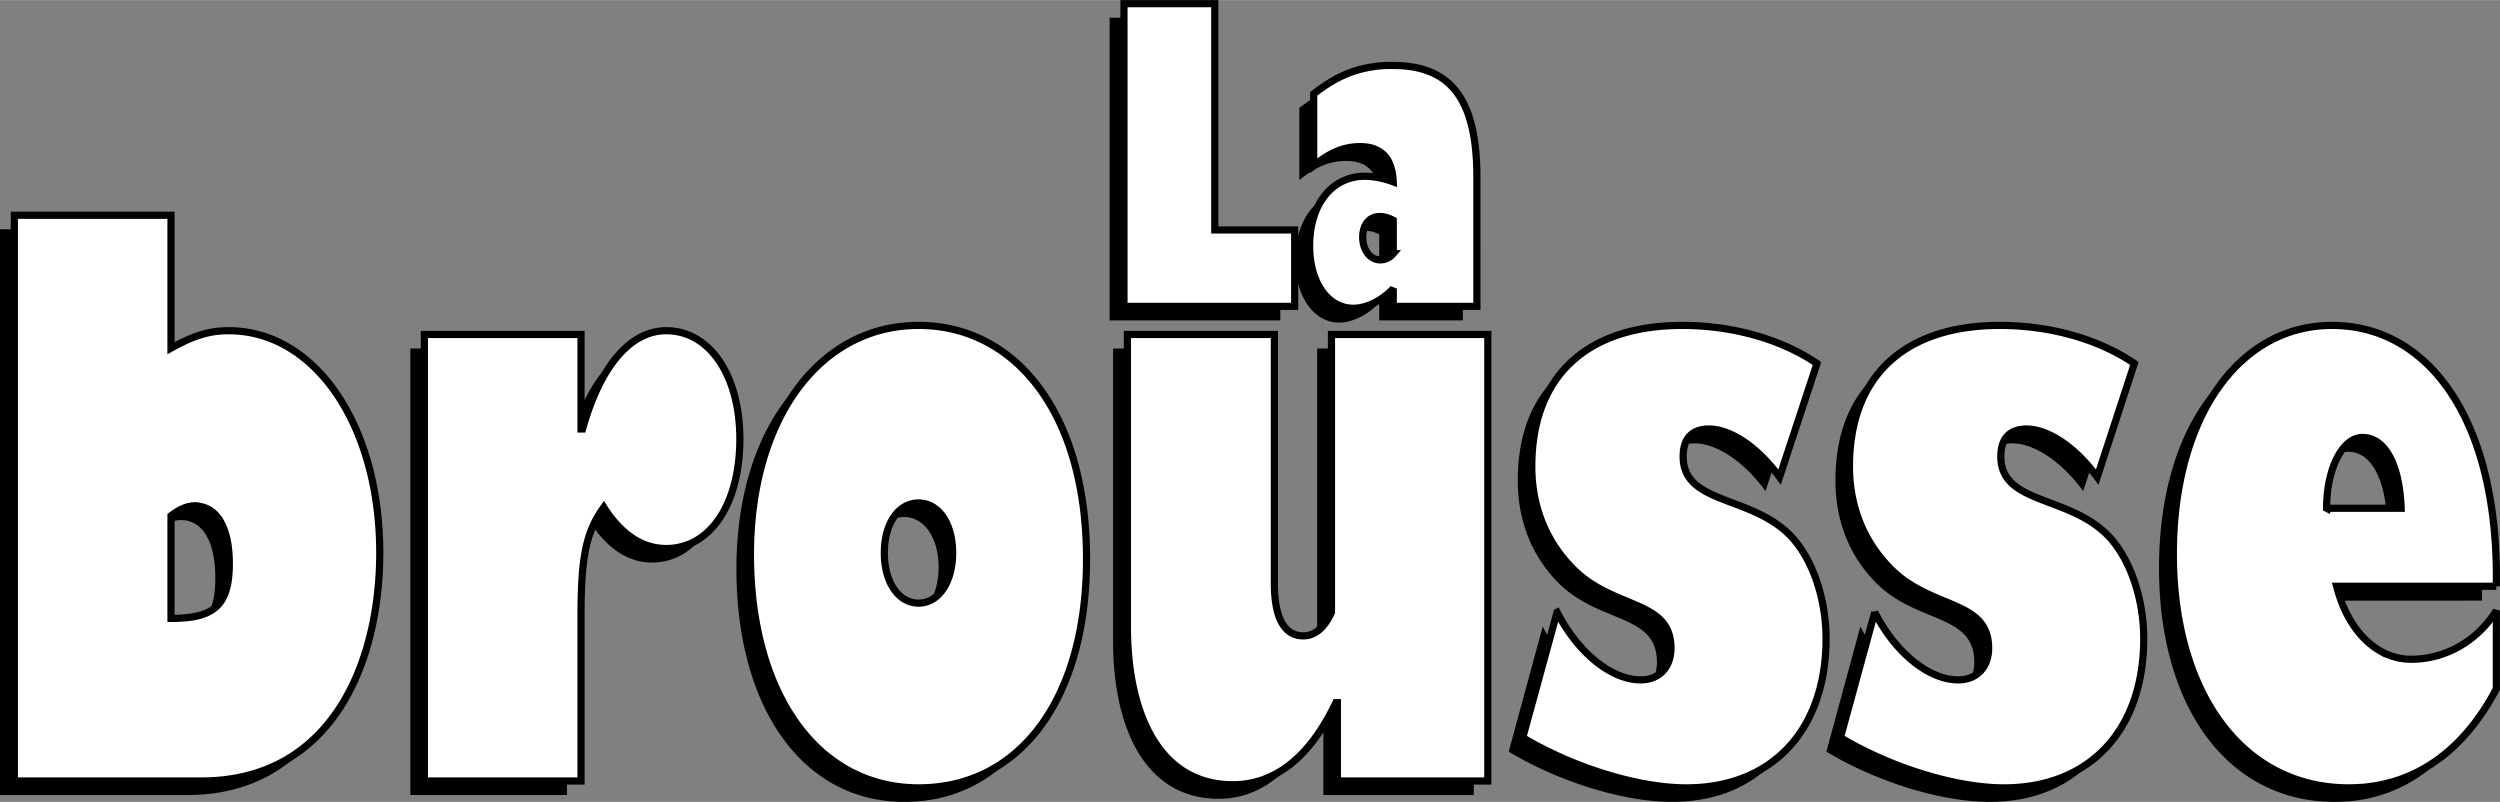
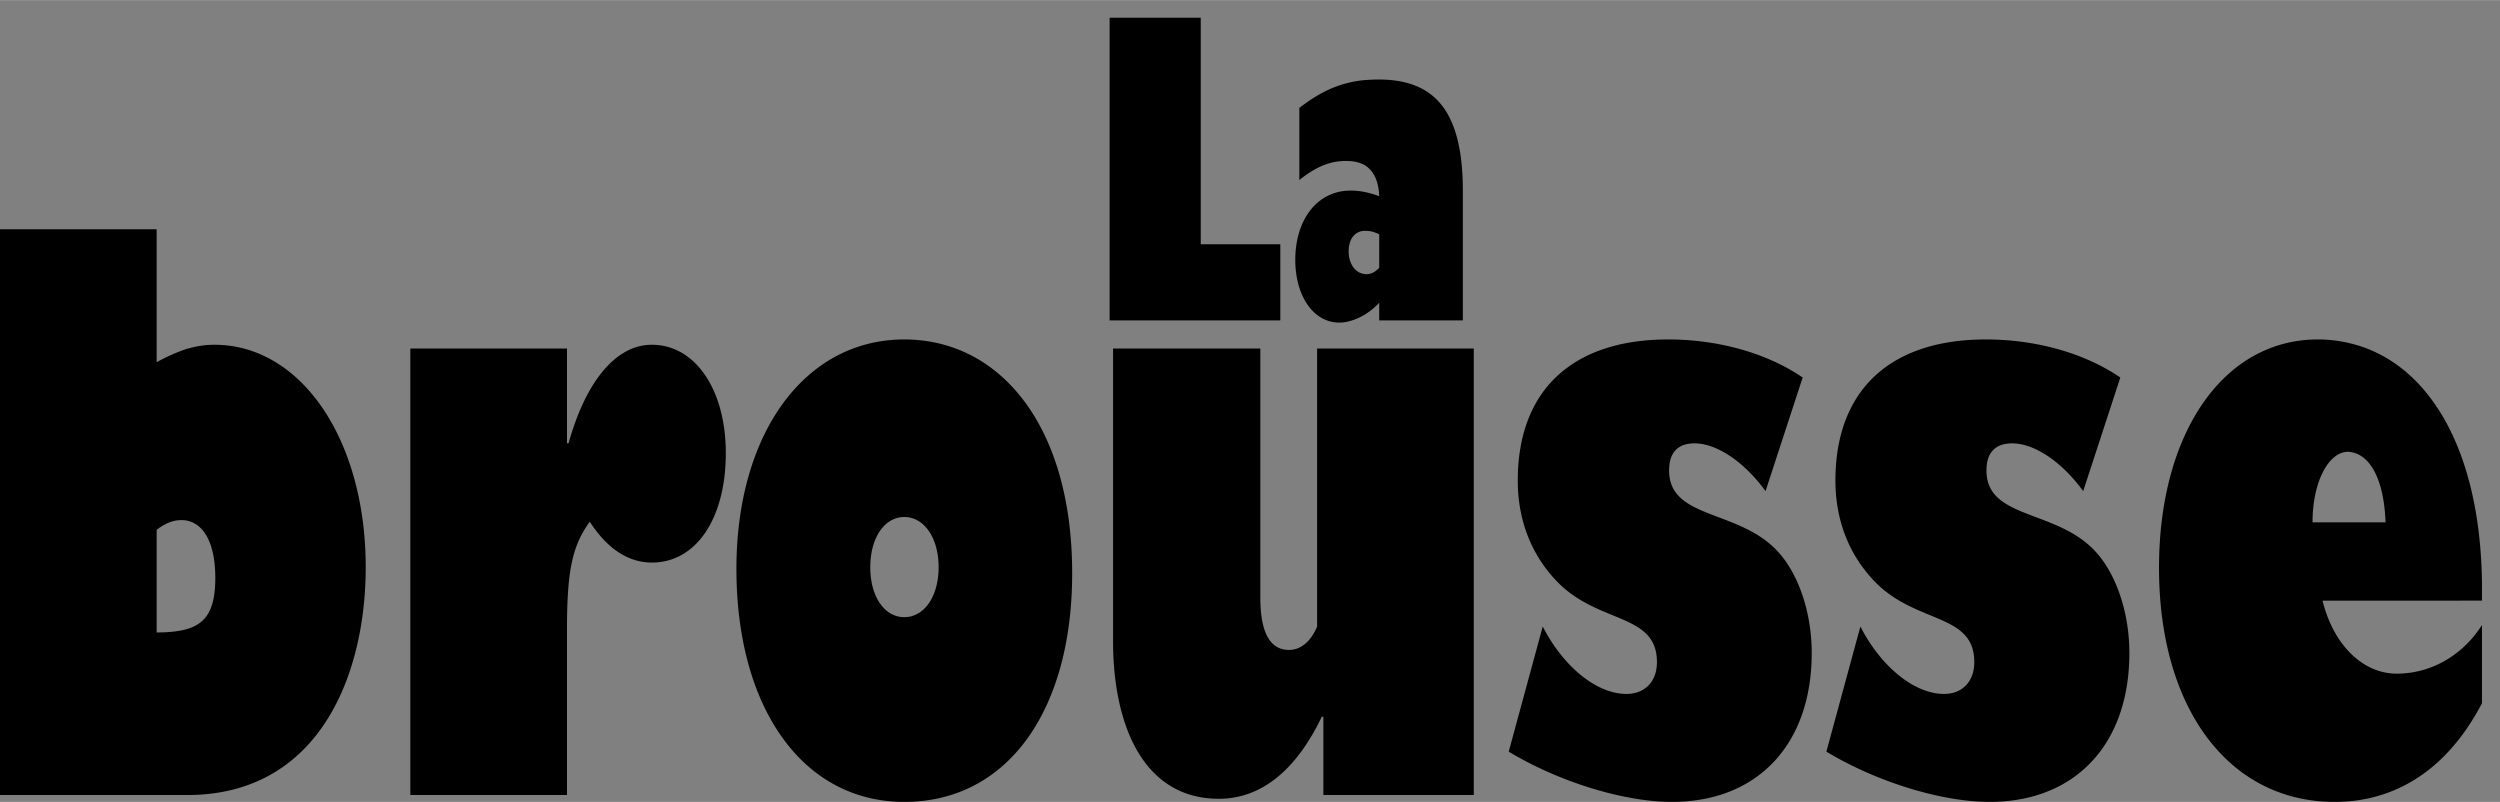
<svg xmlns="http://www.w3.org/2000/svg" width="2500" height="802" viewBox="0 0 576.845 185.004">
  <rect x="0" y="0" width="576.845" height="185.004" fill="#808080" stroke="none" />
-   <path d="M277.056 4.068h-21.024v69.84h39.383V56.34h-18.359V4.068zM318.095 18.324c-1.15 0-2.303.072-3.384.144-5.472.576-9.864 2.52-14.904 6.408v16.632c3.89-3.096 7.058-4.392 10.801-4.392 1.655 0 2.951.288 4.104.864 2.16 1.224 3.384 3.6 3.528 7.271a21.51 21.51 0 0 0-3.528-1.007 15.492 15.492 0 0 0-3.096-.289c-7.561 0-12.743 6.552-12.743 15.984 0 8.424 4.247 14.472 10.151 14.472 1.8 0 3.815-.648 5.688-1.728 1.296-.792 2.521-1.729 3.528-2.88v4.104h19.296V44.1c-.001-18.144-6.193-25.776-19.441-25.776zm.144 43.416c-.863 1.008-1.944 1.512-3.024 1.512-.216 0-.359 0-.504-.071-2.087-.288-3.528-2.448-3.528-5.184 0-2.808 1.369-4.608 3.528-4.752h.288c1.08 0 1.872.144 3.24.792v7.703zM49.463 79.524c-2.232 0-4.32.36-6.552 1.008a41.118 41.118 0 0 0-6.768 3.024V52.884H0V183.42H43.2c30.312 0 41.184-27.504 41.184-52.561 0-29.447-14.905-51.335-34.921-51.335zm-6.551 65.664c-1.872.504-4.104.721-6.768.721V122.22c2.088-1.584 3.888-2.23 5.616-2.23.432 0 .792 0 1.152.07 4.248.721 6.768 5.473 6.768 13.248 0 7.2-2.016 10.583-6.768 11.88zM150.408 79.524c-8.208 0-15.192 8.28-19.224 22.751h-.36V80.388H94.68V183.42h36.144v-38.016c0-13.896 1.224-19.441 5.256-25.057 4.031 6.264 8.927 9.432 14.328 9.432 10.224 0 17.064-10.152 17.064-25.271 0-14.616-7.056-24.984-17.064-24.984zM208.656 78.3c-22.969 0-38.737 21.671-38.737 52.919 0 32.256 15.408 53.785 38.737 53.785 23.688 0 38.735-20.881 38.735-52.775.001-33.985-16.631-53.929-38.735-53.929zm0 64.079c-4.537 0-7.849-4.68-7.849-11.52s3.312-11.592 7.849-11.592c4.535 0 7.919 4.752 7.919 11.592s-3.384 11.52-7.919 11.52zM303.911 144.539c-1.368 3.312-3.672 5.4-6.48 5.4-5.256 0-6.624-5.76-6.624-12.096V80.388h-33.983v67.463c0 19.801 7.2 36.432 24.408 36.432 9.72 0 17.783-6.48 23.76-18.936h.359v18.072h34.704V80.388h-36.144v64.151zM385.127 108.539c0-4.031 1.872-6.264 5.904-6.264 4.752 0 11.088 3.816 16.344 11.016l8.569-26.208c-8.209-5.616-19.441-8.784-31.033-8.784-22.104 0-34.703 11.736-34.703 32.544 0 11.088 4.535 18.791 9.431 23.688 9.504 9.432 22.681 6.984 22.681 18.217 0 4.535-2.809 7.344-7.057 7.344-6.84 0-14.544-6.264-19.295-15.553l-7.849 28.873c11.736 7.055 26.64 11.592 37.656 11.592 19.8 0 32.256-13.32 32.256-34.344 0-10.008-3.456-19.152-8.424-24.049-9.072-9.072-24.48-6.984-24.48-18.072zM458.351 108.539c0-4.031 1.944-6.264 5.977-6.264 4.752 0 11.088 3.816 16.344 11.016l8.568-26.208c-8.208-5.616-19.44-8.784-31.031-8.784-22.105 0-34.705 11.736-34.705 32.544 0 11.088 4.536 18.791 9.432 23.688 9.505 9.432 22.608 6.984 22.608 18.217 0 4.535-2.808 7.344-6.984 7.344-6.84 0-14.544-6.264-19.296-15.553l-7.848 28.873c11.736 7.055 26.64 11.592 37.656 11.592 19.801 0 32.256-13.32 32.256-34.344 0-10.008-3.455-19.152-8.424-24.049-9.073-9.072-24.553-6.984-24.553-18.072zM542.159 79.164a31.06 31.06 0 0 0-7.344-.864c-21.744 0-36.648 21.528-36.648 52.704 0 32.471 16.128 54 40.536 54 1.152 0 2.304-.072 3.456-.145 12.24-1.152 22.968-8.207 30.527-22.607V144.18c-4.392 6.984-11.735 11.232-19.655 11.232-4.032 0-7.776-1.729-10.872-4.896-2.809-2.881-5.04-6.984-6.264-11.951H572.686V134.604c-.359-31.68-12.814-51.264-30.527-55.44zm0 41.328h-8.568c0-9.289 3.672-16.273 8.208-16.273h.36c5.111.289 8.28 6.48 8.64 16.273h-8.64z" />
-   <path fill="#fff" stroke="#000" stroke-width="1.656" stroke-miterlimit="2.613" d="M280.295.828h-20.951v69.839h39.383V53.028h-18.432V.828zM321.407 15.083c-1.225 0-2.376 0-3.456.145-.87.092-1.706.231-2.528.395a26.051 26.051 0 0 0-1.82.428c-.367.102-.731.21-1.095.329-.18.059-.361.116-.54.179-.481.17-.959.356-1.435.558-.147.062-.295.129-.441.195-.496.221-.99.455-1.483.712-.054.028-.108.059-.162.088-.496.264-.992.55-1.489.852-.106.065-.214.128-.321.195-.518.322-1.038.667-1.562 1.032-.099.068-.198.141-.298.211a45.73 45.73 0 0 0-1.658 1.234v16.56c3.815-3.096 6.983-4.392 10.8-4.392.354 0 .693.02 1.024.049.106.009.209.024.313.036.238.03.472.066.698.113.085.017.171.033.254.053a6.12 6.12 0 0 1 1.742.685 5.526 5.526 0 0 1 2.192 2.065c.076.122.149.249.218.378.072.133.143.266.206.407.069.152.131.312.191.474a10.977 10.977 0 0 1 .384 1.245c.029.133.056.271.082.409.045.227.083.458.116.698.017.123.036.245.049.372.042.372.075.753.091 1.153a20.986 20.986 0 0 0-2.998-.883c-.097-.021-.191-.049-.288-.068-.082-.016-.159-.042-.242-.057-.253-.036-.507-.065-.759-.1a15.968 15.968 0 0 0-2.266-.188c-7.632 0-12.744 6.552-12.744 16.056 0 8.424 4.177 14.4 10.08 14.4.371 0 .748-.032 1.128-.082l.093-.011c1.212-.169 2.449-.577 3.624-1.174l.012-.005c.281-.144.56-.293.832-.457.033-.019.065-.042.099-.061.172-.102.341-.207.51-.316.236-.149.469-.307.697-.474a13.818 13.818 0 0 0 .965-.765c.133-.113.266-.223.394-.34.302-.277.592-.562.864-.853v4.104h19.296V40.86c-.001-18.216-6.193-25.777-19.369-25.777zm.072 43.417c-.864 1.008-1.872 1.44-3.023 1.44-1.99 0-3.546-1.669-3.934-4.071-.006-.037-.016-.07-.021-.107a7.367 7.367 0 0 1-.01-2.08c.018-.127.051-.241.075-.363.035-.182.067-.367.118-.536.044-.149.105-.284.162-.424.048-.122.092-.249.147-.363.073-.148.162-.279.25-.412.056-.087.107-.179.171-.26.097-.128.209-.238.32-.35.068-.069.134-.143.208-.205.11-.094.232-.172.354-.251.097-.062.19-.127.293-.18.104-.054.216-.095.324-.138.149-.058.3-.114.46-.152.066-.018.137-.028.205-.041.235-.042.477-.074.732-.074 1.008 0 1.871.216 3.168.864V58.5h.001zM52.775 76.284c-2.304 0-4.392.288-6.624 1.007-2.088.648-4.248 1.656-6.695 3.024V49.644H3.312V180.18H46.44c30.312 0 41.185-27.504 41.185-52.633-.001-29.447-14.905-51.263-34.85-51.263zm.104 55.312c-.007.148-.017.293-.026.439a23.91 23.91 0 0 1-.093 1.102c-.014.131-.025.266-.041.393-.056.439-.122.861-.201 1.264-.024.125-.055.24-.083.361a13.976 13.976 0 0 1-.347 1.271c-.062.191-.133.373-.203.553a9.183 9.183 0 0 1-.488 1.053c-.029.053-.055.111-.085.164-.121.207-.25.404-.385.596l-.093.131c-1.079 1.463-2.6 2.414-4.621 3.006l-.102.029c-.418.115-.861.215-1.327.301l-.104.021c-.459.082-.944.148-1.449.203l-.148.018a29.14 29.14 0 0 1-1.533.113l-.222.014c-.599.027-1.222.041-1.872.041V118.98c2.087-1.584 3.815-2.305 5.615-2.305.36 0 .721.072 1.08.145 3.441.582 5.748 3.814 6.5 9.115.012.084.021.17.031.254.043.324.082.654.113.992.018.203.029.412.043.619.017.244.037.484.048.734a33.018 33.018 0 0 1-.007 3.062zM134.063 98.963h.36c4.033-14.471 11.016-22.679 19.296-22.679 10.008 0 16.992 10.296 16.992 24.983 0 15.049-6.839 25.271-16.992 25.271-5.472 0-10.368-3.168-14.4-9.504-4.031 5.617-5.256 11.232-5.256 25.057v38.088H97.919V77.148h36.144v21.815zM211.968 75.06c-22.968 0-38.808 21.672-38.808 52.848 0 32.256 15.48 53.855 38.808 53.855 23.616 0 38.736-20.881 38.736-52.775 0-34.056-16.704-53.928-38.736-53.928zm0 64.079c-4.608 0-7.92-4.752-7.92-11.592s3.312-11.52 7.92-11.52c4.536 0 7.848 4.68 7.848 11.52s-3.313 11.592-7.848 11.592zM343.295 180.18h-34.704v-18.072h-.359c-5.904 12.457-13.969 18.936-23.76 18.936-17.136 0-24.336-16.631-24.336-36.504V77.148h33.912v57.456c0 6.264 1.44 12.096 6.696 12.096 2.809 0 5.04-2.16 6.479-5.471V77.148h36.072V180.18zM359.28 141.229c4.751 9.287 12.455 15.623 19.295 15.623 4.176 0 6.983-2.809 6.983-7.344 0-11.232-13.176-8.785-22.607-18.289-4.896-4.895-9.504-12.6-9.504-23.615 0-20.808 12.672-32.543 34.775-32.543 11.521 0 22.752 3.168 31.032 8.784l-8.64 26.207c-5.256-7.199-11.521-11.088-16.272-11.088-4.031 0-5.976 2.305-5.976 6.336 0 11.018 15.408 8.93 24.552 18.072 4.896 4.896 8.424 14.041 8.424 23.977 0 21.096-12.456 34.416-32.256 34.416-11.088 0-25.992-4.607-37.728-11.592l7.922-28.944zM432.575 141.229c4.68 9.287 12.456 15.623 19.224 15.623 4.248 0 7.057-2.809 7.057-7.344 0-11.232-13.177-8.785-22.608-18.289-4.896-4.895-9.504-12.6-9.504-23.615 0-20.808 12.672-32.543 34.704-32.543 11.592 0 22.824 3.168 31.032 8.784l-8.568 26.207c-5.256-7.199-11.592-11.088-16.272-11.088-4.031 0-5.976 2.305-5.976 6.336 0 11.018 15.408 8.93 24.552 18.072 4.897 4.896 8.424 14.041 8.424 23.977 0 21.096-12.456 34.416-32.255 34.416-11.089 0-25.993-4.607-37.729-11.592l7.919-28.944zM575.999 135.252c.053-3.121-.018-6.121-.183-9.02-.017-.283-.028-.568-.046-.85-.04-.619-.091-1.227-.14-1.836-.033-.402-.064-.805-.101-1.203a110.208 110.208 0 0 0-.532-4.564 79.142 79.142 0 0 0-.182-1.217 83.237 83.237 0 0 0-.252-1.584c-.063-.371-.135-.734-.202-1.102a80.53 80.53 0 0 0-1.269-5.723c-.066-.252-.129-.508-.196-.756-.15-.553-.31-1.094-.47-1.633-.077-.256-.152-.514-.23-.766a69.296 69.296 0 0 0-1.348-3.915l-.161-.408c-5.879-15.111-16.194-23.928-28.773-25.391-.201-.024-.405-.037-.606-.057-.412-.04-.82-.084-1.237-.108a32.158 32.158 0 0 0-1.945-.06c-21.743 0-36.647 21.456-36.647 52.704 0 32.4 16.128 54 40.465 54 .754 0 1.535-.035 2.312-.076.118-.008.237-.012.357-.02.285-.018.576-.031.856-.049.497-.047.985-.119 1.476-.186a34.666 34.666 0 0 0 2.543-.433 33.738 33.738 0 0 0 9.255-3.398c.11-.061.22-.129.329-.191a34.07 34.07 0 0 0 1.777-1.059c.186-.119.367-.248.553-.373a36.49 36.49 0 0 0 1.498-1.049c.215-.16.427-.33.641-.496a39.18 39.18 0 0 0 1.352-1.1c.227-.195.451-.396.676-.598a38.206 38.206 0 0 0 1.938-1.86c.401-.412.797-.84 1.188-1.275.225-.25.449-.5.671-.758.385-.449.762-.916 1.137-1.391.215-.27.431-.537.643-.816.376-.498.744-1.02 1.11-1.543.196-.281.396-.553.589-.842.39-.58.767-1.188 1.141-1.799.159-.258.322-.504.479-.766a62.4 62.4 0 0 0 1.536-2.748v-18.072c-4.392 7.057-11.808 11.232-19.656 11.232-.503 0-.999-.027-1.49-.078-.231-.025-.457-.072-.686-.107-.254-.039-.512-.07-.763-.123-.296-.062-.586-.148-.878-.23-.174-.049-.352-.088-.523-.143-.328-.105-.647-.234-.968-.363-.128-.051-.262-.096-.39-.15a14.881 14.881 0 0 1-.998-.492c-.104-.055-.21-.102-.312-.16a15.987 15.987 0 0 1-.99-.611c-.09-.059-.183-.113-.272-.174a17.621 17.621 0 0 1-.947-.713c-.088-.07-.178-.135-.265-.207-.3-.25-.591-.518-.877-.791-.096-.09-.191-.174-.283-.266-2.946-2.912-5.244-7.096-6.565-12.238h36.861v.001zm-39.168-18c0-9.289 3.744-16.344 8.281-16.344.285 0 .563.027.838.064.063.008.128.014.191.025.241.039.477.1.708.168.069.021.14.039.208.062.219.074.432.166.643.266.074.035.15.066.225.105.196.104.387.225.575.35.081.053.161.102.241.16.174.127.34.27.506.416.086.076.174.146.257.227.15.145.293.305.437.465.092.102.185.199.273.309.127.154.246.324.367.492.096.133.194.262.287.404.104.158.2.33.299.498.102.17.203.338.298.518.081.154.157.32.233.48.104.213.208.424.306.652.06.139.113.289.171.434.105.264.211.527.308.807.04.115.074.238.114.357.104.322.209.646.305.99.021.076.038.16.059.238.104.391.205.789.297 1.205.005.029.01.061.018.092.415 1.947.676 4.145.765 6.559h-17.21v.001z" />
+   <path d="M277.056 4.068h-21.024v69.84h39.383V56.34h-18.359V4.068zM318.095 18.324c-1.15 0-2.303.072-3.384.144-5.472.576-9.864 2.52-14.904 6.408v16.632c3.89-3.096 7.058-4.392 10.801-4.392 1.655 0 2.951.288 4.104.864 2.16 1.224 3.384 3.6 3.528 7.271a21.51 21.51 0 0 0-3.528-1.007 15.492 15.492 0 0 0-3.096-.289c-7.561 0-12.743 6.552-12.743 15.984 0 8.424 4.247 14.472 10.151 14.472 1.8 0 3.815-.648 5.688-1.728 1.296-.792 2.521-1.729 3.528-2.88v4.104h19.296V44.1c-.001-18.144-6.193-25.776-19.441-25.776zm.144 43.416c-.863 1.008-1.944 1.512-3.024 1.512-.216 0-.359 0-.504-.071-2.087-.288-3.528-2.448-3.528-5.184 0-2.808 1.369-4.608 3.528-4.752h.288c1.08 0 1.872.144 3.24.792v7.703zM49.463 79.524c-2.232 0-4.32.36-6.552 1.008a41.118 41.118 0 0 0-6.768 3.024V52.884H0V183.42H43.2c30.312 0 41.184-27.504 41.184-52.561 0-29.447-14.905-51.335-34.921-51.335zm-6.551 65.664c-1.872.504-4.104.721-6.768.721V122.22c2.088-1.584 3.888-2.23 5.616-2.23.432 0 .792 0 1.152.07 4.248.721 6.768 5.473 6.768 13.248 0 7.2-2.016 10.583-6.768 11.88zM150.408 79.524c-8.208 0-15.192 8.28-19.224 22.751h-.36V80.388H94.68V183.42h36.144v-38.016c0-13.896 1.224-19.441 5.256-25.057 4.031 6.264 8.927 9.432 14.328 9.432 10.224 0 17.064-10.152 17.064-25.271 0-14.616-7.056-24.984-17.064-24.984zM208.656 78.3c-22.969 0-38.737 21.671-38.737 52.919 0 32.256 15.408 53.785 38.737 53.785 23.688 0 38.735-20.881 38.735-52.775.001-33.985-16.631-53.929-38.735-53.929zm0 64.079c-4.537 0-7.849-4.68-7.849-11.52s3.312-11.592 7.849-11.592c4.535 0 7.919 4.752 7.919 11.592s-3.384 11.52-7.919 11.52zM303.911 144.539c-1.368 3.312-3.672 5.4-6.48 5.4-5.256 0-6.624-5.76-6.624-12.096V80.388h-33.983v67.463c0 19.801 7.2 36.432 24.408 36.432 9.72 0 17.783-6.48 23.76-18.936h.359v18.072h34.704V80.388h-36.144v64.151zM385.127 108.539c0-4.031 1.872-6.264 5.904-6.264 4.752 0 11.088 3.816 16.344 11.016l8.569-26.208c-8.209-5.616-19.441-8.784-31.033-8.784-22.104 0-34.703 11.736-34.703 32.544 0 11.088 4.535 18.791 9.431 23.688 9.504 9.432 22.681 6.984 22.681 18.217 0 4.535-2.809 7.344-7.057 7.344-6.84 0-14.544-6.264-19.295-15.553l-7.849 28.873c11.736 7.055 26.64 11.592 37.656 11.592 19.8 0 32.256-13.32 32.256-34.344 0-10.008-3.456-19.152-8.424-24.049-9.072-9.072-24.48-6.984-24.48-18.072zM458.351 108.539c0-4.031 1.944-6.264 5.977-6.264 4.752 0 11.088 3.816 16.344 11.016l8.568-26.208c-8.208-5.616-19.44-8.784-31.031-8.784-22.105 0-34.705 11.736-34.705 32.544 0 11.088 4.536 18.791 9.432 23.688 9.505 9.432 22.608 6.984 22.608 18.217 0 4.535-2.808 7.344-6.984 7.344-6.84 0-14.544-6.264-19.296-15.553l-7.848 28.873c11.736 7.055 26.64 11.592 37.656 11.592 19.801 0 32.256-13.32 32.256-34.344 0-10.008-3.455-19.152-8.424-24.049-9.073-9.072-24.553-6.984-24.553-18.072zM542.159 79.164a31.06 31.06 0 0 0-7.344-.864c-21.744 0-36.648 21.528-36.648 52.704 0 32.471 16.128 54 40.536 54 1.152 0 2.304-.072 3.456-.145 12.24-1.152 22.968-8.207 30.527-22.607V144.18c-4.392 6.984-11.735 11.232-19.655 11.232-4.032 0-7.776-1.729-10.872-4.896-2.809-2.881-5.04-6.984-6.264-11.951H572.686V134.604c-.359-31.68-12.814-51.264-30.527-55.44zm0 41.328h-8.568c0-9.289 3.672-16.273 8.208-16.273c5.111.289 8.28 6.48 8.64 16.273h-8.64z" />
</svg>